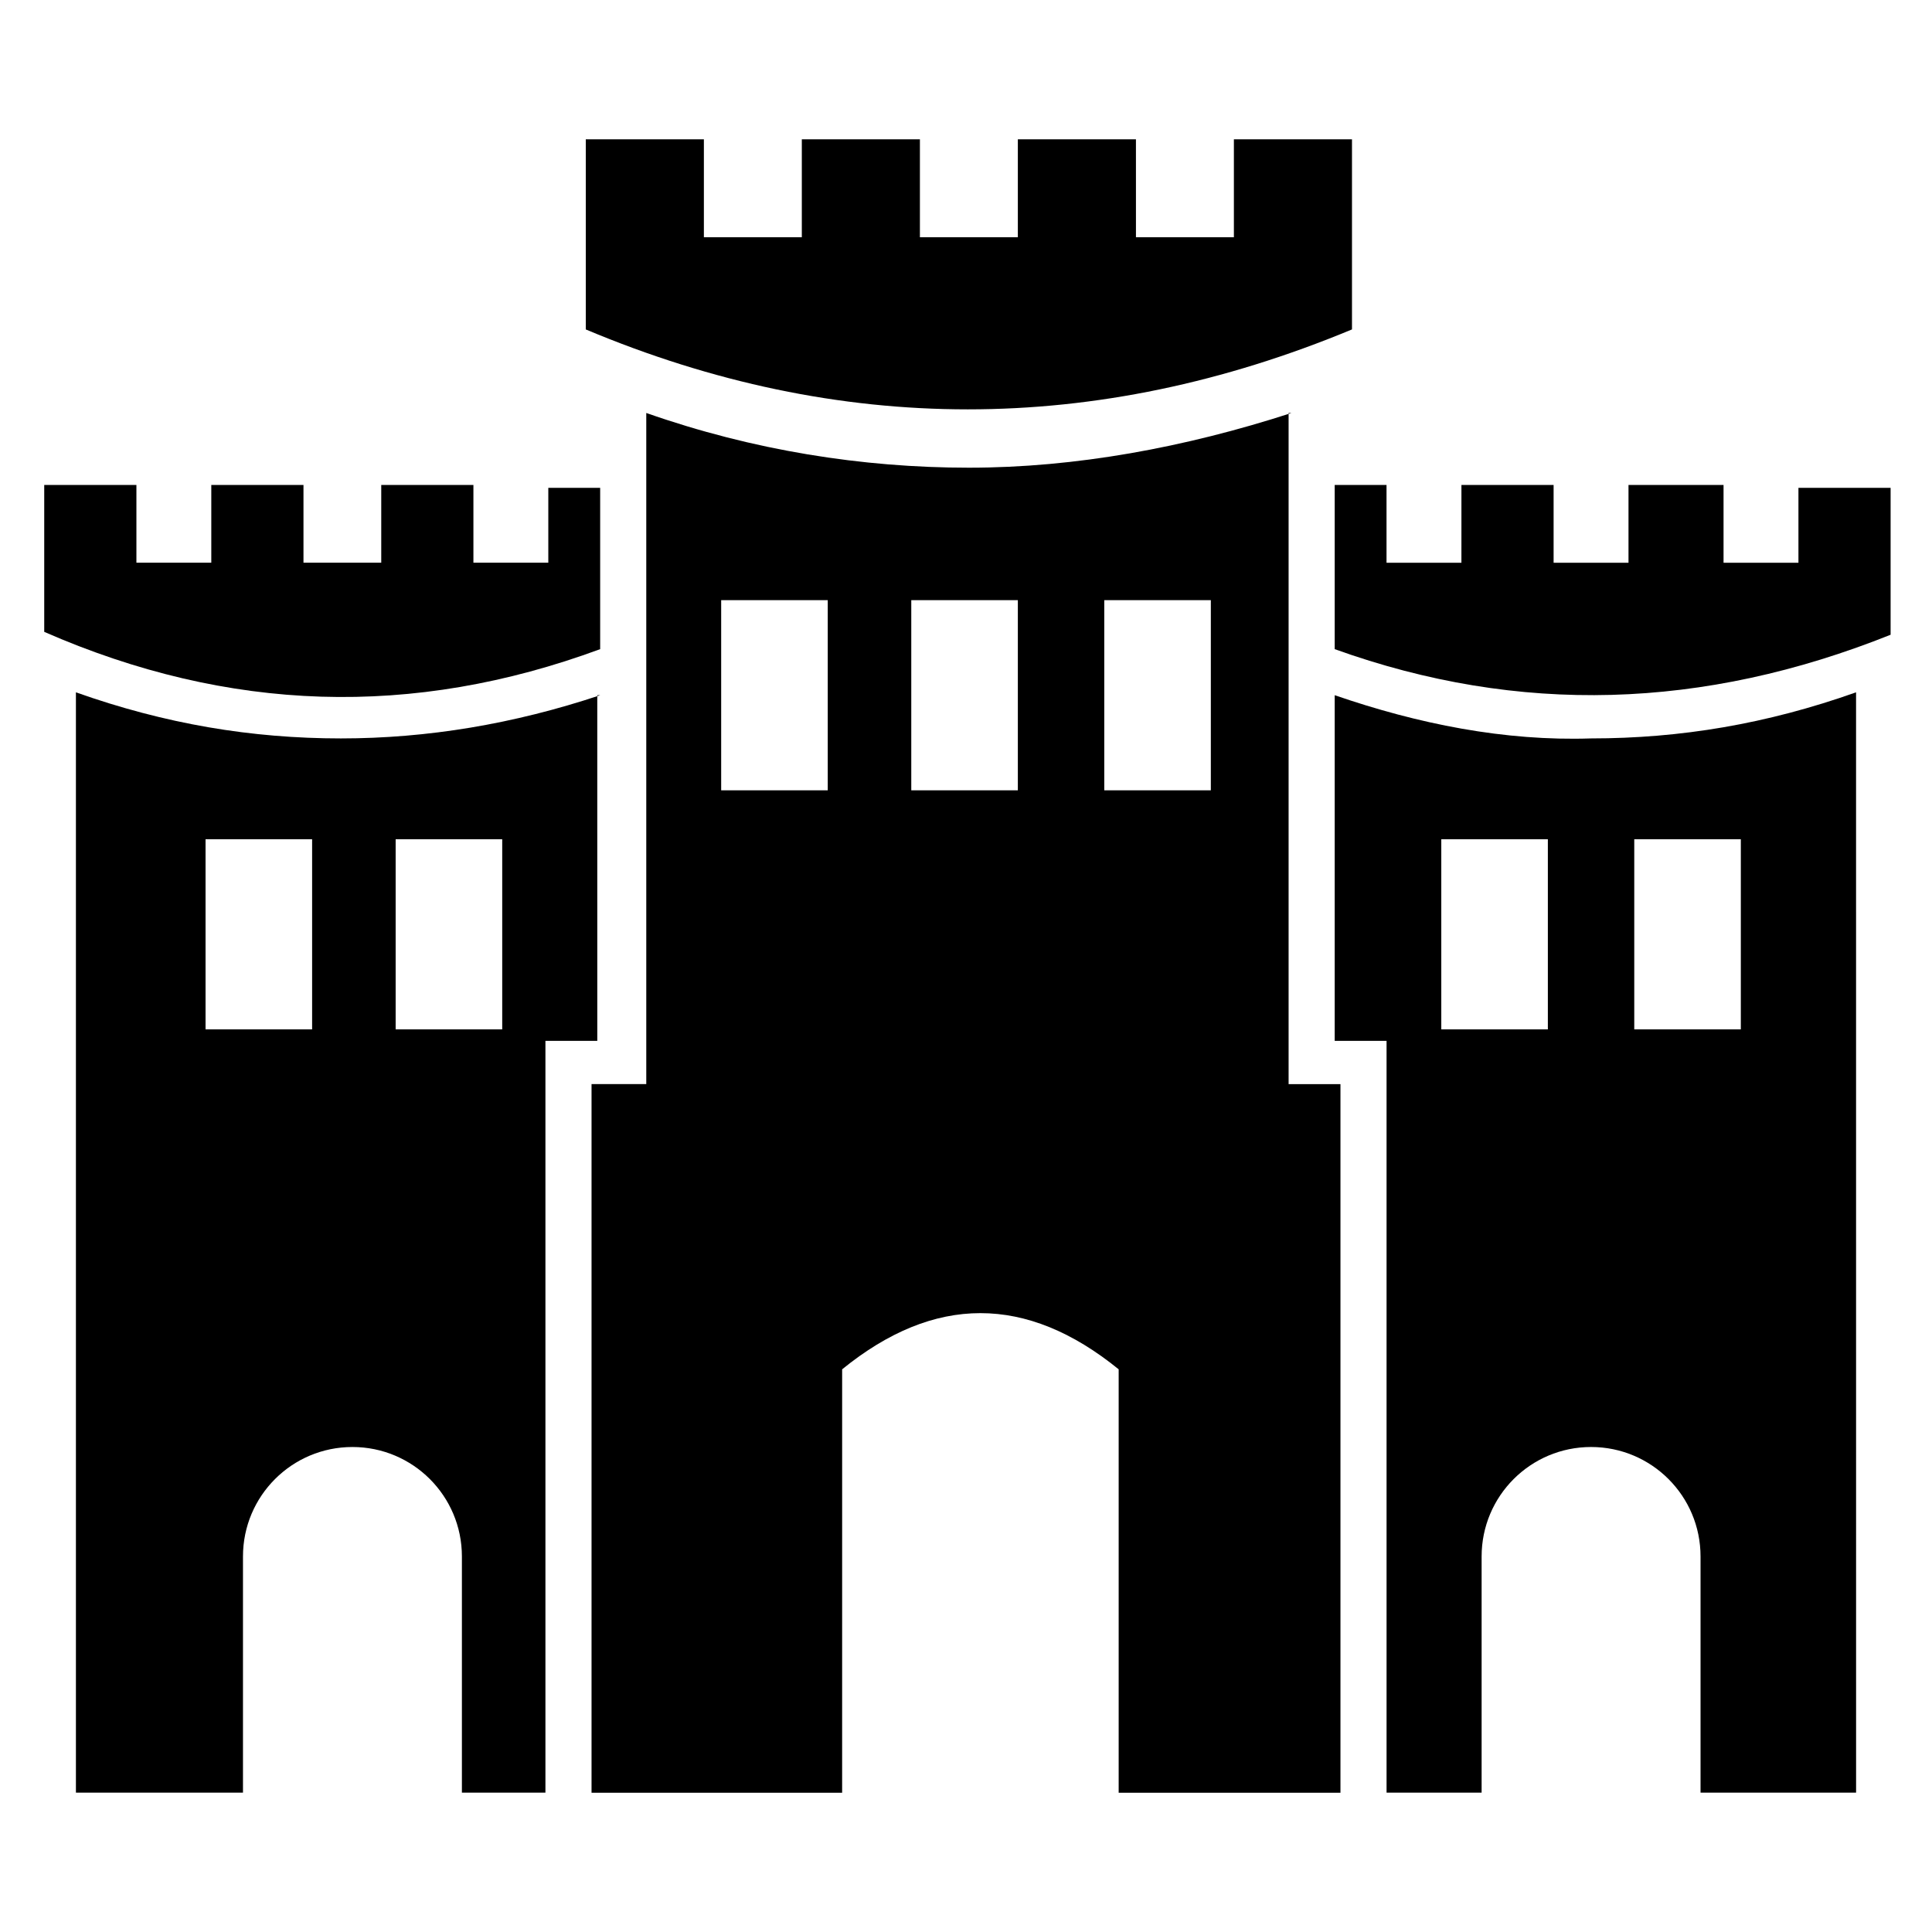
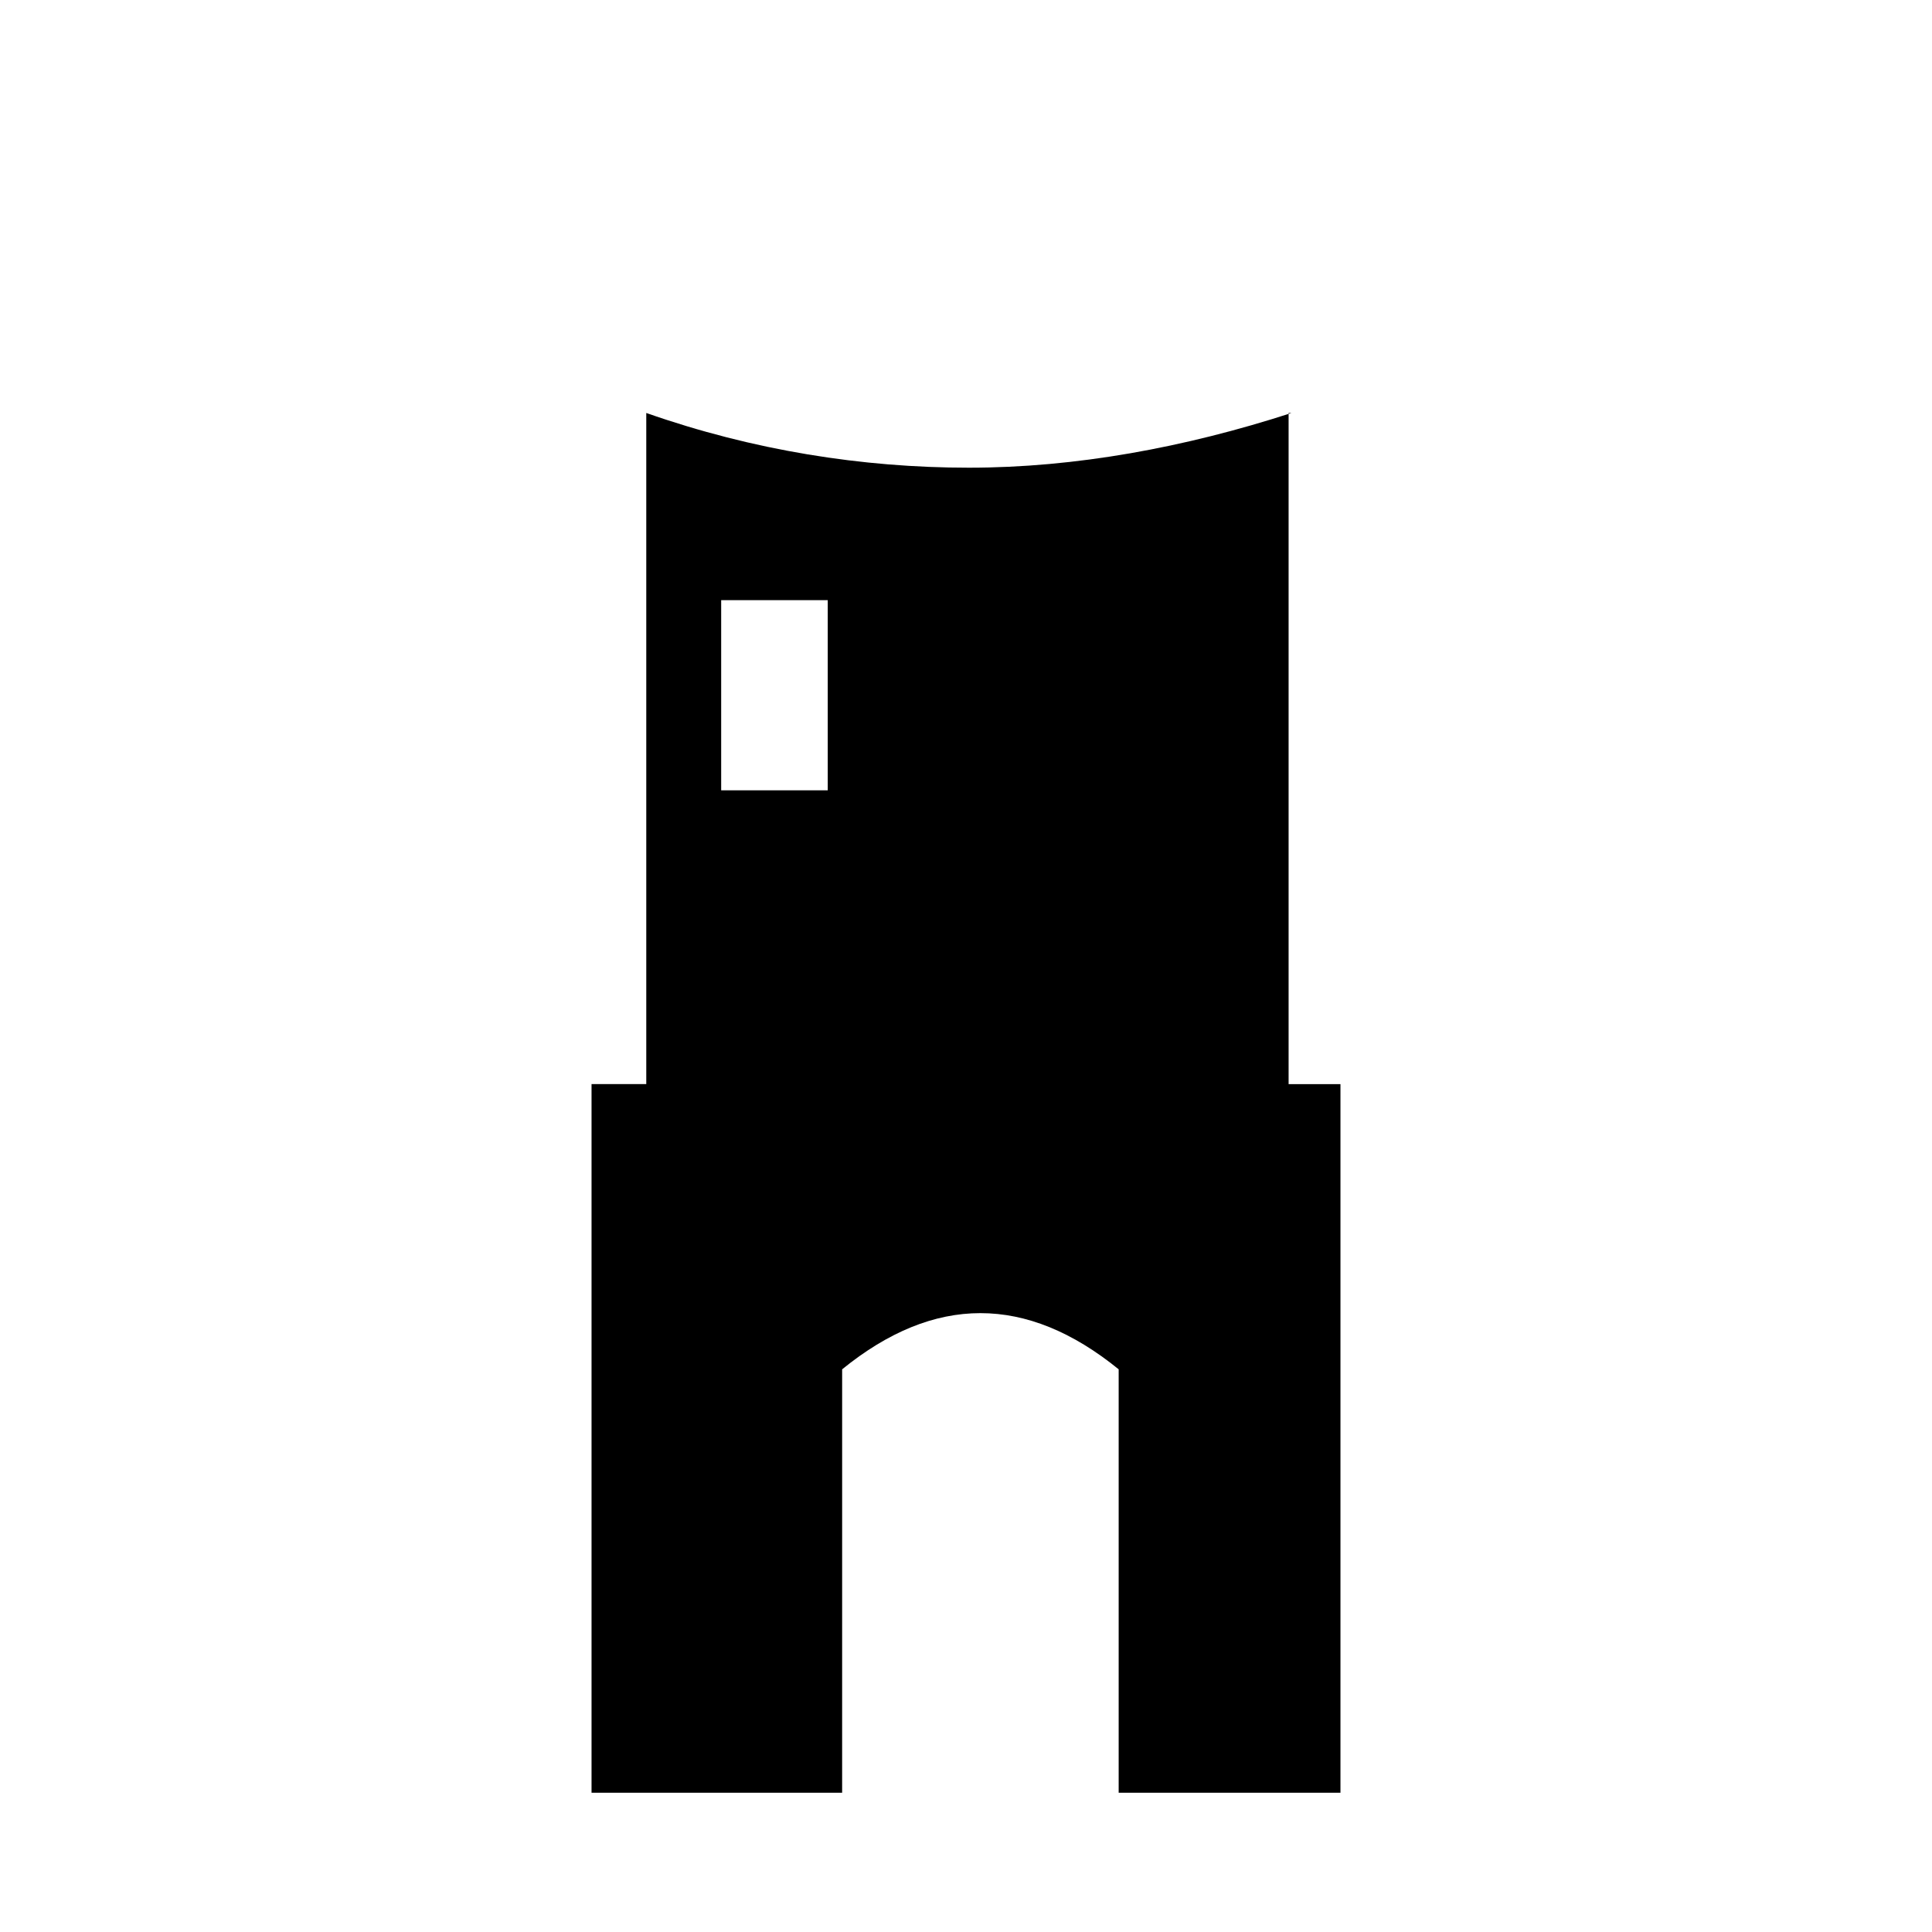
<svg xmlns="http://www.w3.org/2000/svg" fill="#000000" width="800px" height="800px" version="1.1" viewBox="144 144 512 512">
  <g>
-     <path d="m502.29 231.3v-50.379h-31.297v25.953h-25.953l-0.004-25.953h-31.297v25.953h-25.953v-25.953h-31.297v25.953h-25.953v-25.953h-31.297v50.383c67.172 28.242 135.11 28.242 203.05-0.004z" />
-     <path d="m486.26 253.44c-28.242 9.16-57.25 14.504-85.496 14.504-28.242 0-57.25-4.582-85.496-14.504v177.86h-14.504v187.79h66.41l0.004-112.21c24.426-19.848 48.855-19.848 73.281 0v112.21h58.777v-187.78h-13.742v-177.86zm-122.9 99.996h-28.242v-50.383h28.242zm50.379 0h-28.242v-50.383h28.242zm51.145 0h-28.242v-50.383h28.242z" />
-     <path d="m497.71 328.24v91.602h13.742v199.23h25.191v-62.594c0-16.031 12.977-29.008 29.008-29.008s29.008 12.977 29.008 29.008v62.594h41.223l-0.008-291.6c-23.664 8.398-46.562 12.215-70.227 12.215-22.898 0.762-45.801-3.816-67.938-11.453zm56.488 88.551h-28.242v-50.383h28.242zm22.898-50.383h28.242v50.383h-28.242z" />
-     <path d="m303.05 328.24c-22.902 7.633-45.801 11.449-68.703 11.449-23.664 0-46.562-3.816-70.227-12.215v291.6h44.273v-62.594c0-16.031 12.977-29.008 29.008-29.008s29.008 12.977 29.008 29.008v62.594h22.137v-199.23h13.742l-0.004-91.602zm-76.336 88.551h-28.242v-50.383h28.242zm50.379 0h-28.242v-50.383h28.242z" />
-     <path d="m497.71 273.28v42.75c48.855 17.559 97.707 16.031 147.32-3.816v-38.93h-24.426v19.844h-19.848v-20.609h-25.188v20.609h-19.848v-20.609h-24.426l-0.004 20.609h-19.848v-20.609h-13.738z" />
-     <path d="m303.05 316.03v-42.746h-13.742v19.844h-19.848v-20.609h-24.426v20.609h-20.609v-20.609h-24.43v20.609h-19.844v-20.609h-24.43v38.93c48.855 21.375 97.711 22.902 147.33 4.582z" />
+     <path d="m486.26 253.44c-28.242 9.16-57.25 14.504-85.496 14.504-28.242 0-57.25-4.582-85.496-14.504v177.86h-14.504v187.79h66.41l0.004-112.21c24.426-19.848 48.855-19.848 73.281 0v112.21h58.777v-187.78h-13.742v-177.86zm-122.9 99.996h-28.242v-50.383h28.242zm50.379 0h-28.242v-50.383h28.242zh-28.242v-50.383h28.242z" />
  </g>
</svg>